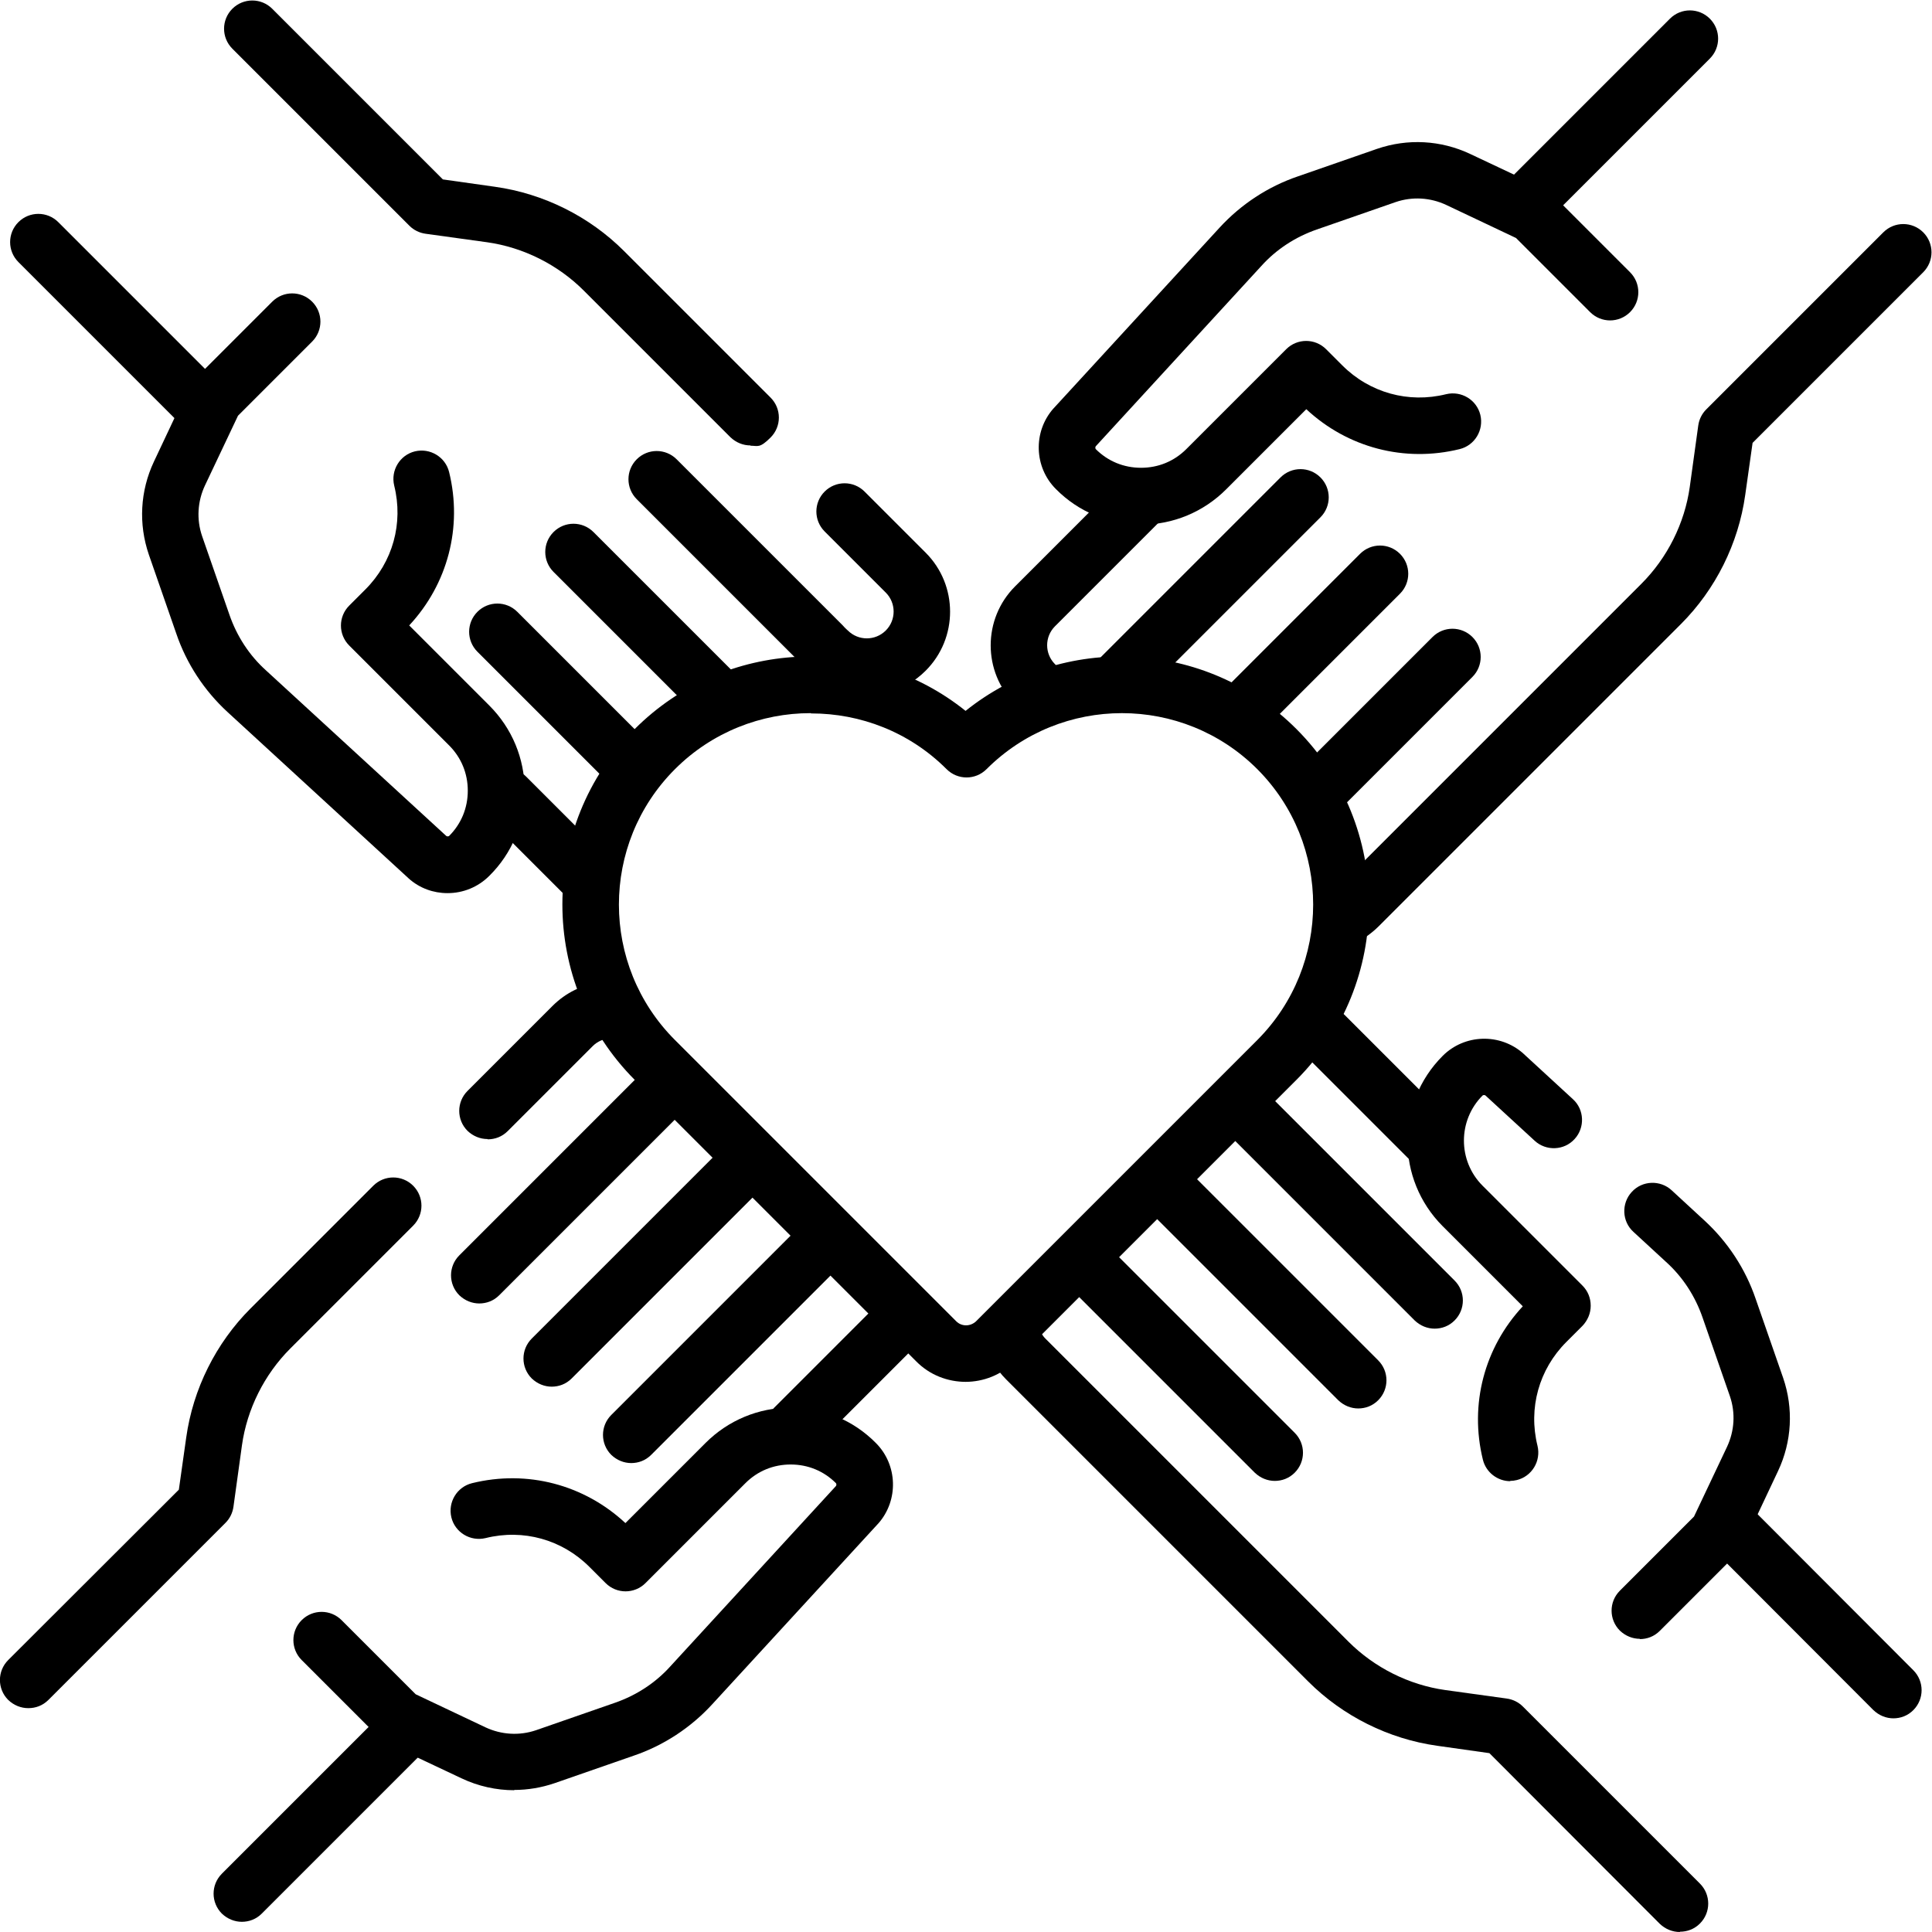
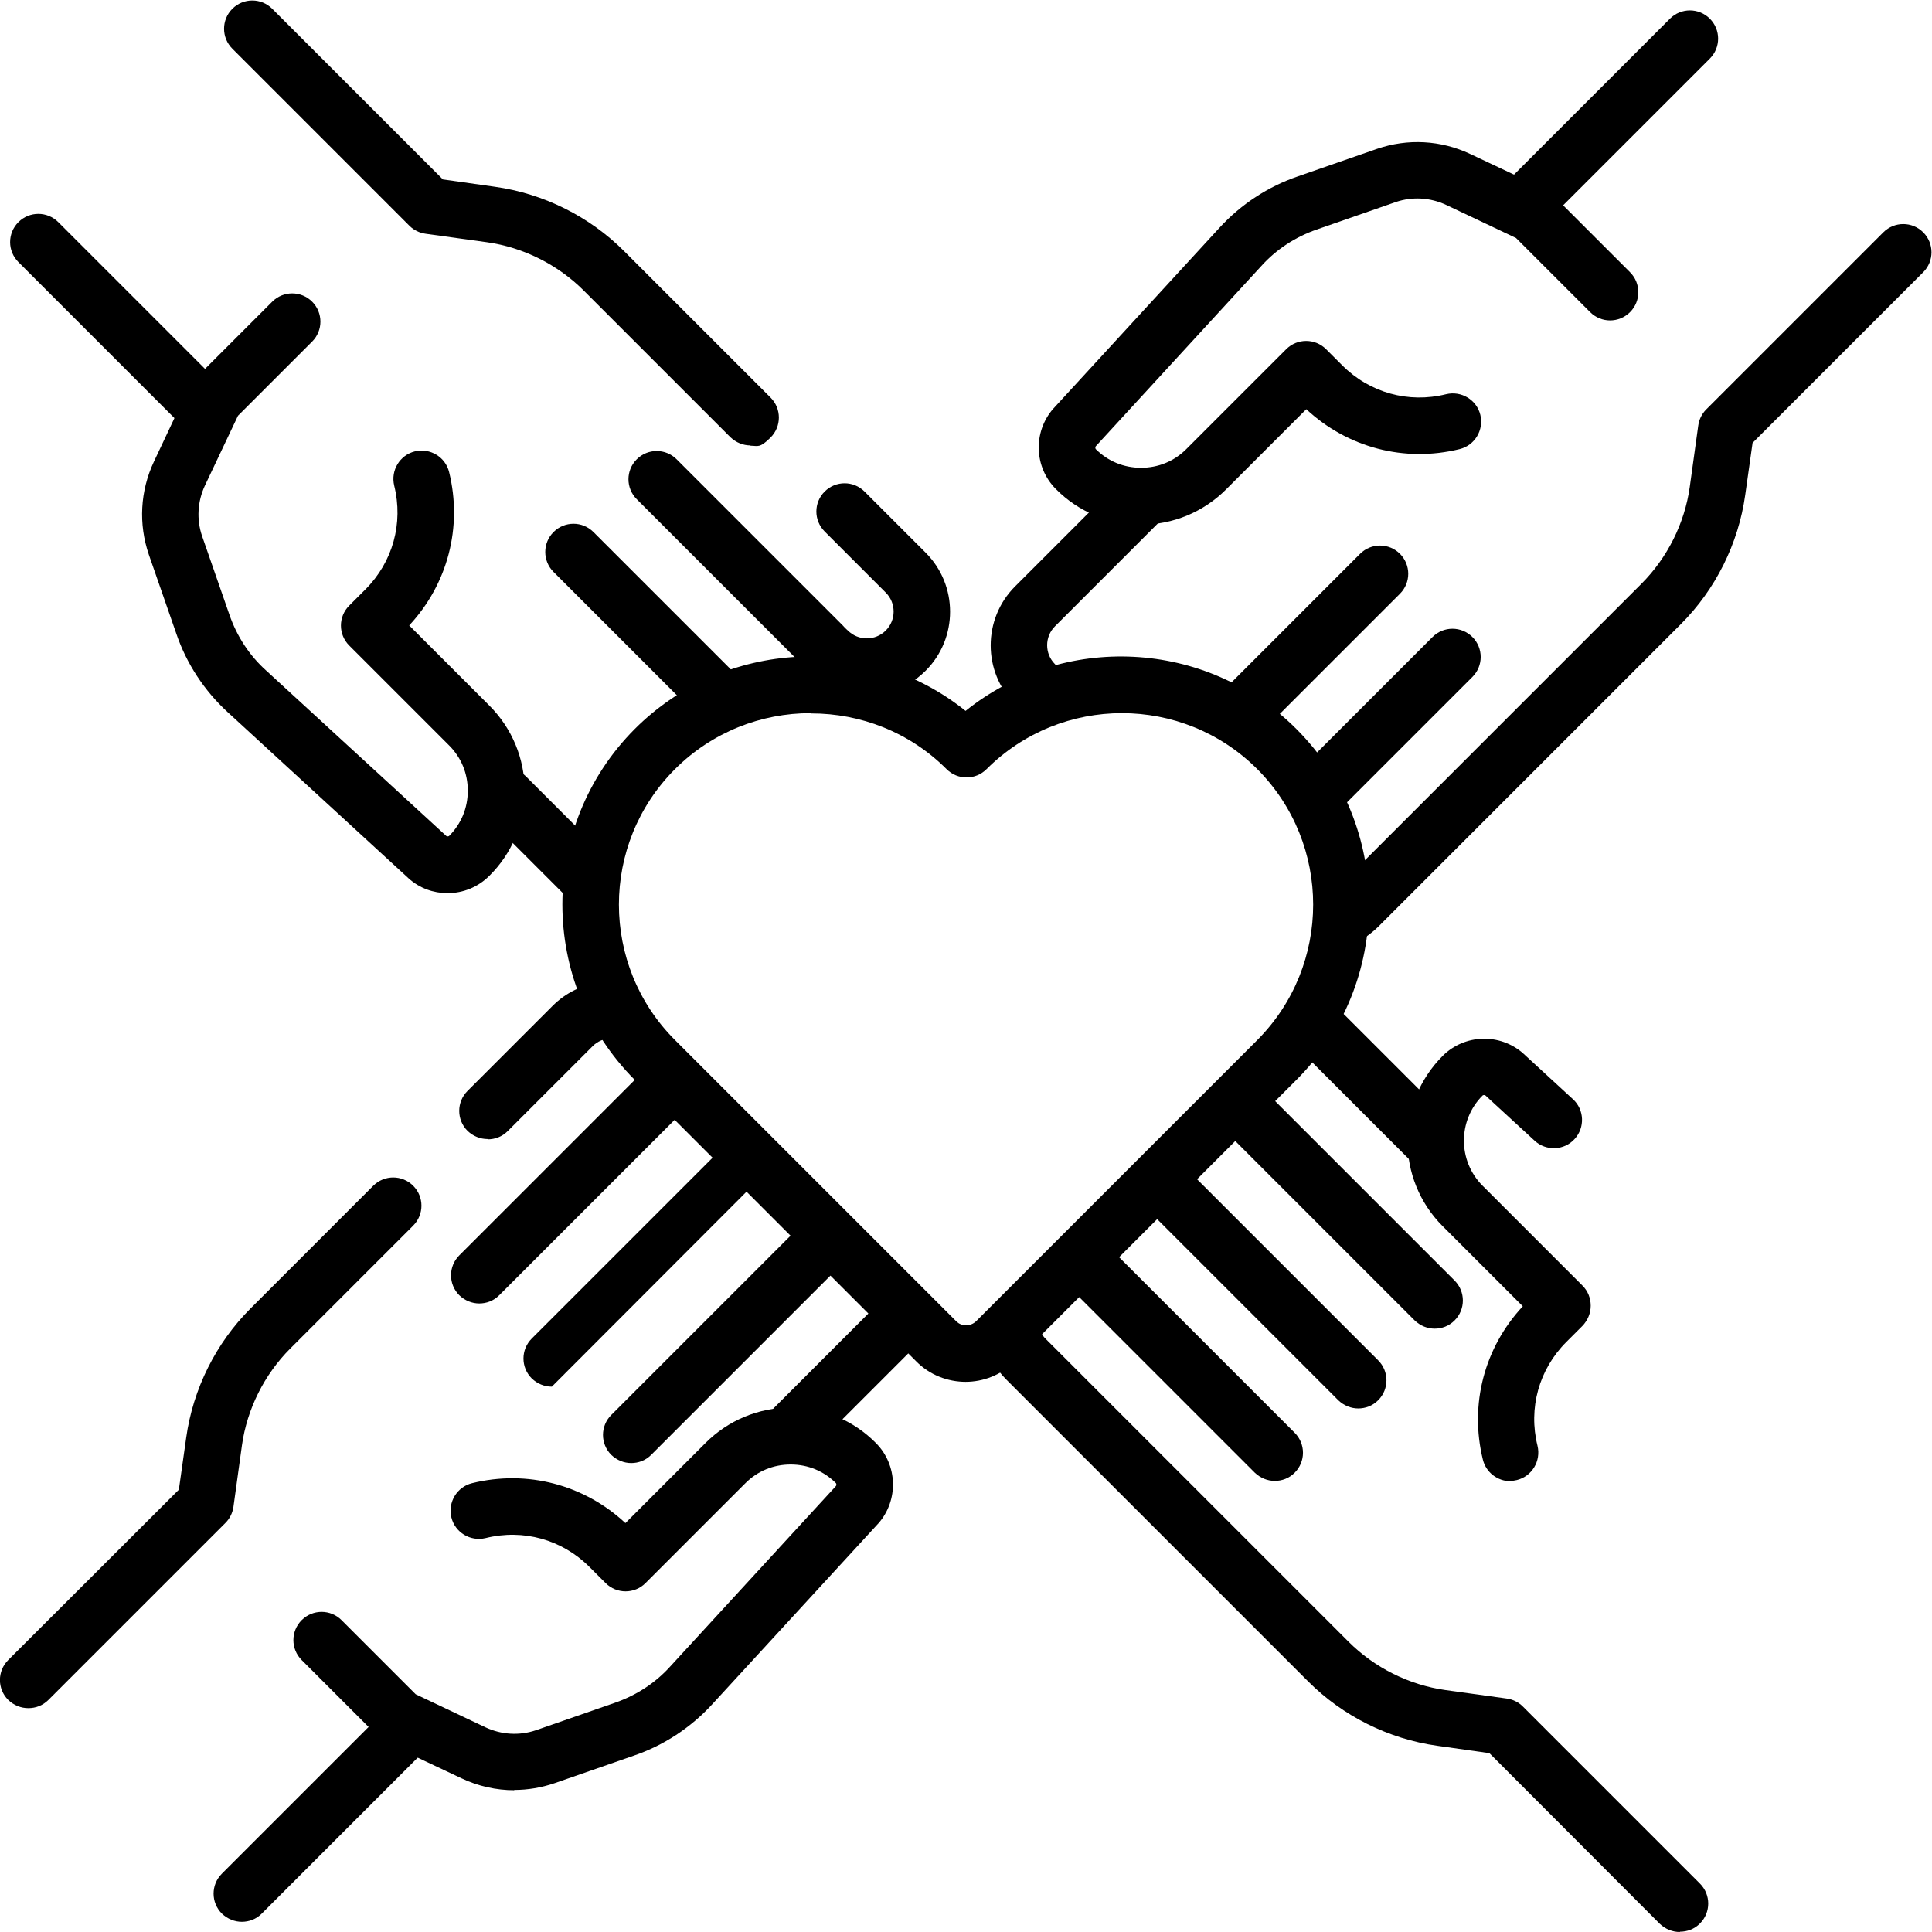
<svg xmlns="http://www.w3.org/2000/svg" id="svg2754" version="1.1" viewBox="0 0 682.7 682.7">
  <g id="g2764">
    <g id="g2770">
      <g id="path2772">
        <path d="M172.3,402.5c-2.6,0-5.1-1-7.1-2.9-3.9-3.9-3.9-10.2,0-14.1l30-30c4.7-4.7,10.6-7.6,17.2-8.4,5.5-.7,10.5,3.2,11.2,8.7.7,5.5-3.2,10.5-8.7,11.2-1.5.2-3.6.8-5.5,2.7l-30,30c-2,2-4.5,2.9-7.1,2.9Z" />
      </g>
    </g>
    <g id="g2774">
      <g id="path2776">
        <path d="M280.6,514.5c-2.6,0-5.1-1-7.1-2.9-3.9-3.9-3.9-10.2,0-14.1l36.2-36.2c.3-.3.6-.6.9-1,3.3-4.4,9.6-5.3,14-1.9s5.3,9.6,1.9,14c-.8,1.1-1.7,2.1-2.7,3l-36.2,36.2c-2,2-4.5,2.9-7.1,2.9Z" />
      </g>
    </g>
    <g id="g2778">
      <g id="path2780">
        <path d="M85.5,679.1c-2.6,0-5.1-1-7.1-2.9-3.9-3.9-3.9-10.2,0-14.1l56.6-56.6c3.9-3.9,10.2-3.9,14.1,0s3.9,10.2,0,14.1l-56.6,56.6c-2,2-4.5,2.9-7.1,2.9Z" />
      </g>
    </g>
    <g id="g2782">
      <g id="path2784">
        <path d="M10,603.6c-2.6,0-5.1-1-7.1-2.9-3.9-3.9-3.9-10.2,0-14.1l60.3-60.2,2.6-18.4c2.4-17.2,10.5-33.4,22.7-45.6l43.4-43.4c3.9-3.9,10.2-3.9,14.1,0,3.9,3.9,3.9,10.2,0,14.1l-43.4,43.4c-9.2,9.2-15.3,21.4-17.1,34.2l-3,21.7c-.3,2.2-1.3,4.2-2.8,5.7l-62.6,62.6c-2,2-4.5,2.9-7.1,2.9Z" />
      </g>
    </g>
    <g id="g2786">
      <g id="path2788">
        <path d="M223.1,517c-2.6,0-5.1-1-7.1-2.9-3.9-3.9-3.9-10.2,0-14.1l68.5-68.5c3.9-3.9,10.2-3.9,14.1,0,3.9,3.9,3.9,10.2,0,14.1l-68.5,68.5c-2,2-4.5,2.9-7.1,2.9Z" />
      </g>
    </g>
    <g id="g2790">
      <g id="path2792">
-         <path d="M195,490c-2.6,0-5.1-1-7.1-2.9-3.9-3.9-3.9-10.2,0-14.1l69.1-69.1c3.9-3.9,10.2-3.9,14.1,0s3.9,10.2,0,14.1l-69.1,69.1c-2,2-4.5,2.9-7.1,2.9Z" />
+         <path d="M195,490c-2.6,0-5.1-1-7.1-2.9-3.9-3.9-3.9-10.2,0-14.1l69.1-69.1c3.9-3.9,10.2-3.9,14.1,0s3.9,10.2,0,14.1c-2,2-4.5,2.9-7.1,2.9Z" />
      </g>
    </g>
    <g id="g2794">
      <g id="path2796">
        <path d="M169.4,460.6c-2.6,0-5.1-1-7.1-2.9-3.9-3.9-3.9-10.2,0-14.1l66.8-66.8c3.9-3.9,10.2-3.9,14.1,0,3.9,3.9,3.9,10.2,0,14.1l-66.8,66.8c-2,2-4.5,2.9-7.1,2.9Z" />
      </g>
    </g>
    <g id="g2798">
      <g id="path2800">
        <path d="M181.7,632.6c-6.3,0-12.7-1.4-18.6-4.2l-26.3-12.4c-1-.5-2-1.2-2.8-2l-27.4-27.4c-3.9-3.9-3.9-10.2,0-14.1,3.9-3.9,10.2-3.9,14.1,0l26.2,26.2,24.7,11.7c5.6,2.6,11.9,3,17.8,1l27.9-9.7c7.5-2.6,14.3-7,19.6-12.9l58.5-63.7c.2-.3.2-.7,0-1-4.3-4.3-9.9-6.6-16-6.6s-11.7,2.3-16,6.6l-35.3,35.3c-3.9,3.9-10.2,3.9-14.1,0l-5.7-5.7c-9.7-9.7-23.4-13.5-36.7-10.2-5.4,1.3-10.8-2-12.1-7.3-1.3-5.4,2-10.8,7.3-12.1,19.5-4.8,39.6.5,54.2,14.1l28.3-28.3c8-8,18.7-12.5,30.1-12.5s22.1,4.4,30.1,12.5c7.7,7.7,8.1,20.2.9,28.4,0,0,0,0-.1.1l-58.6,63.8c-7.6,8.3-17.2,14.6-27.8,18.2l-27.9,9.7c-4.7,1.6-9.5,2.4-14.3,2.4Z" />
      </g>
    </g>
    <g id="g2802">
      <g id="path2804">
        <path d="M477.3,332.7c-3.2,0-6.4-1.6-8.4-4.5-3-4.6-1.8-10.8,2.8-13.9.5-.4,1-.8,1.5-1.2l106.8-106.8c9.2-9.2,15.3-21.4,17.1-34.2l3-21.7c.3-2.2,1.3-4.2,2.8-5.7l62.6-62.6c3.9-3.9,10.2-3.9,14.1,0,3.9,3.9,3.9,10.2,0,14.1l-60.3,60.3-2.6,18.4c-2.4,17.2-10.5,33.4-22.7,45.6l-106.8,106.8c-1.4,1.4-3,2.7-4.6,3.8-1.7,1.1-3.6,1.7-5.5,1.7Z" />
      </g>
    </g>
    <g id="g2806">
      <g id="path2808">
        <path d="M368.7,254.2c-1.9,0-3.9-.6-5.6-1.7-1.6-1.1-3-2.3-4.4-3.6-11.5-11.5-11.5-30.2,0-41.7l37.3-37.3c3.9-3.9,10.2-3.9,14.1,0s3.9,10.2,0,14.1l-37.3,37.3c-3.7,3.7-3.7,9.7,0,13.4s.9.8,1.4,1.2c4.6,3.1,5.8,9.3,2.7,13.9-1.9,2.9-5.1,4.4-8.3,4.4Z" />
      </g>
    </g>
    <g id="g2810">
      <g id="path2812">
        <path d="M540.8,80c-2.6,0-5.1-1-7.1-2.9-3.9-3.9-3.9-10.2,0-14.1l56.4-56.4c3.9-3.9,10.2-3.9,14.1,0,3.9,3.9,3.9,10.2,0,14.1l-56.4,56.4c-2,2-4.5,2.9-7.1,2.9Z" />
      </g>
    </g>
    <g id="g2814">
      <g id="path2816">
-         <path d="M396.3,249c-2.6,0-5.1-1-7.1-2.9-3.9-3.9-3.9-10.2,0-14.1l63.3-63.3c3.9-3.9,10.2-3.9,14.1,0s3.9,10.2,0,14.1l-63.3,63.3c-2,2-4.5,2.9-7.1,2.9Z" />
-       </g>
+         </g>
    </g>
    <g id="g2818">
      <g id="path2820">
        <path d="M440.7,259.7c-2.6,0-5.1-1-7.1-2.9-3.9-3.9-3.9-10.2,0-14.1l47-47c3.9-3.9,10.2-3.9,14.1,0,3.9,3.9,3.9,10.2,0,14.1l-47,47c-2,2-4.5,2.9-7.1,2.9Z" />
      </g>
    </g>
    <g id="g2822">
      <g id="path2824">
        <path d="M467.3,288.1c-2.6,0-5.1-1-7.1-2.9-3.9-3.9-3.9-10.2,0-14.1l46-46c3.9-3.9,10.2-3.9,14.1,0,3.9,3.9,3.9,10.2,0,14.1l-46,46c-2,2-4.5,2.9-7.1,2.9Z" />
      </g>
    </g>
    <g id="g2826">
      <g id="path2828">
        <path d="M403.2,185.3c-11.4,0-22.1-4.4-30.1-12.5-7.7-7.7-8.1-20.2-.9-28.4,0,0,0,0,.1-.1l58.6-63.8c7.6-8.3,17.2-14.6,27.8-18.2l27.9-9.7c10.8-3.7,22.5-3.1,32.9,1.8l26.3,12.4c1,.5,2,1.2,2.8,2l27.4,27.4c3.9,3.9,3.9,10.2,0,14.1-3.9,3.9-10.2,3.9-14.1,0l-26.2-26.2-24.7-11.7c-5.6-2.6-11.9-3-17.8-1l-27.9,9.7c-7.5,2.6-14.3,7-19.6,12.9l-58.5,63.7c-.2.3-.2.7,0,1,4.3,4.3,9.9,6.6,16,6.6s11.7-2.3,16-6.6l35.3-35.3c3.9-3.9,10.2-3.9,14.1,0l5.7,5.7c9.7,9.7,23.4,13.5,36.7,10.2,5.4-1.3,10.8,2,12.1,7.3,1.3,5.4-2,10.8-7.3,12.1-19.5,4.8-39.6-.5-54.2-14.1l-28.3,28.3c-8,8-18.7,12.5-30.1,12.5Z" />
      </g>
    </g>
    <g id="g2830">
      <g id="path2832">
        <path d="M304.6,251.8c-2.6,0-5.1-1-7.1-2.9l-12-12c-3.9-3.9-3.9-10.2,0-14.1,3.9-3.9,10.2-3.9,14.1,0,3.7,3.7,9.7,3.7,13.4,0,3.7-3.7,3.7-9.7,0-13.4l-21.6-21.6c-3.9-3.9-3.9-10.2,0-14.1s10.2-3.9,14.1,0l21.6,21.6c11.5,11.5,11.5,30.2,0,41.7-3.7,3.7-8.2,6.3-13,7.6-.4,1.6-1.3,3.1-2.6,4.4-2,2-4.5,2.9-7.1,2.9Z" />
      </g>
    </g>
    <g id="g2834">
      <g id="path2836">
        <path d="M206.9,319.4c-2.6,0-5.1-1-7.1-2.9l-28-28c-3.9-3.9-3.9-10.2,0-14.1s10.2-3.9,14.1,0l28,28c3.9,3.9,3.9,10.2,0,14.1s-4.5,2.9-7.1,2.9Z" />
      </g>
    </g>
    <g id="g2838">
      <g id="path2840">
        <path d="M72.5,154.4c-2.6,0-5.1-1-7.1-2.9L6.5,92.6c-3.9-3.9-3.9-10.2,0-14.1,3.9-3.9,10.2-3.9,14.1,0l58.9,58.9c3.9,3.9,3.9,10.2,0,14.1-2,2-4.5,2.9-7.1,2.9Z" />
      </g>
    </g>
    <g id="g2842">
      <g id="path2844">
        <path d="M265.2,157.4c-2.6,0-5.1-1-7.1-2.9l-51.8-51.8c-9.2-9.2-21.4-15.3-34.2-17.1l-21.7-3c-2.2-.3-4.2-1.3-5.7-2.8l-62.6-62.6c-3.9-3.9-3.9-10.2,0-14.1,3.9-3.9,10.2-3.9,14.1,0l60.3,60.3,18.4,2.6c17.2,2.4,33.4,10.5,45.6,22.7l51.8,51.8c3.9,3.9,3.9,10.2,0,14.1s-4.5,2.9-7.1,2.9Z" />
      </g>
    </g>
    <g id="g2846">
      <g id="path2848">
-         <path d="M221.8,279.2c-2.6,0-5.1-1-7.1-2.9l-46-46c-3.9-3.9-3.9-10.2,0-14.1,3.9-3.9,10.2-3.9,14.1,0l46,46c3.9,3.9,3.9,10.2,0,14.1s-4.5,2.9-7.1,2.9Z" />
-       </g>
+         </g>
    </g>
    <g id="g2850">
      <g id="path2852">
        <path d="M251.9,254.2c-2.6,0-5.1-1-7.1-2.9l-49.2-49.2c-3.9-3.9-3.9-10.2,0-14.1,3.9-3.9,10.2-3.9,14.1,0l49.2,49.2c3.9,3.9,3.9,10.2,0,14.1s-4.5,2.9-7.1,2.9Z" />
      </g>
    </g>
    <g id="g2854">
      <g id="path2856">
        <path d="M290.8,238c-2.6,0-5.1-1-7.1-2.9l-58.7-58.7c-3.9-3.9-3.9-10.2,0-14.1s10.2-3.9,14.1,0l58.7,58.7c3.9,3.9,3.9,10.2,0,14.1-2,2-4.5,2.9-7.1,2.9Z" />
      </g>
    </g>
    <g id="g2858">
      <g id="path2860">
        <path d="M158.1,315.6c-4.9,0-9.8-1.7-13.7-5.2,0,0,0,0-.1-.1l-63.8-58.6c-8.3-7.6-14.6-17.2-18.2-27.8l-9.7-27.9c-3.7-10.8-3.1-22.5,1.8-32.9l12.4-26.3c.5-1,1.2-2,2-2.8l27.4-27.4c3.9-3.9,10.2-3.9,14.1,0,3.9,3.9,3.9,10.2,0,14.1l-26.2,26.2-11.7,24.7c-2.6,5.6-3,11.9-1,17.8l9.7,27.9c2.6,7.5,7,14.3,12.9,19.6l63.7,58.5c.3.2.7.2,1,0,4.3-4.3,6.6-9.9,6.6-16s-2.3-11.7-6.6-16l-35.3-35.3c-3.9-3.9-3.9-10.2,0-14.1l5.7-5.7c9.7-9.7,13.5-23.4,10.2-36.7-1.3-5.4,2-10.8,7.3-12.1,5.4-1.3,10.8,2,12.1,7.3,4.8,19.5-.5,39.6-14.1,54.2l28.3,28.3c8,8,12.5,18.7,12.5,30.1s-4.4,22.1-12.5,30.1c-4,4-9.3,6.1-14.7,6.1Z" />
      </g>
    </g>
    <g id="g2862">
      <g id="path2864">
        <path d="M593.6,682.7c-2.6,0-5.1-1-7.1-2.9l-60.2-60.3-18.4-2.6c-17.2-2.4-33.4-10.5-45.6-22.7l-106.8-106.8c-3.5-3.5-6-7.8-7.4-12.5-1.6-5.3,1.5-10.9,6.8-12.4,5.3-1.6,10.9,1.5,12.4,6.8.4,1.5,1.2,2.9,2.4,4l106.8,106.8c9.2,9.2,21.4,15.3,34.2,17.1l21.7,3c2.2.3,4.2,1.3,5.7,2.8l62.6,62.6c3.9,3.9,3.9,10.2,0,14.1-2,2-4.5,2.9-7.1,2.9Z" />
      </g>
    </g>
    <g id="g2866">
      <g id="path2868">
        <path d="M505.2,412.7c-2.6,0-5.1-1-7.1-2.9l-36.9-36.9c-.6-.6-1.3-1.2-2.1-1.6-4.8-2.7-6.5-8.8-3.8-13.6,2.7-4.8,8.8-6.5,13.6-3.8,2.4,1.3,4.5,3,6.4,4.9l36.9,36.9c3.9,3.9,3.9,10.2,0,14.1-2,2-4.5,2.9-7.1,2.9Z" />
      </g>
    </g>
    <g id="g2870">
      <g id="path2872">
-         <path d="M669.1,607.2c-2.6,0-5.1-1-7.1-2.9l-56.3-56.4c-3.9-3.9-3.9-10.2,0-14.1,3.9-3.9,10.2-3.9,14.1,0l56.3,56.4c3.9,3.9,3.9,10.2,0,14.1-2,2-4.5,2.9-7.1,2.9Z" />
-       </g>
+         </g>
    </g>
    <g id="g2874">
      <g id="path2876">
        <path d="M507,469.5c-2.6,0-5.1-1-7.1-2.9l-66.1-66.1c-3.9-3.9-3.9-10.2,0-14.1,3.9-3.9,10.2-3.9,14.1,0l66.1,66.1c3.9,3.9,3.9,10.2,0,14.1-2,2-4.5,2.9-7.1,2.9Z" />
      </g>
    </g>
    <g id="g2878">
      <g id="path2880">
        <path d="M480,497.7c-2.6,0-5.1-1-7.1-2.9l-67.7-67.7c-3.9-3.9-3.9-10.2,0-14.1,3.9-3.9,10.2-3.9,14.1,0l67.7,67.7c3.9,3.9,3.9,10.2,0,14.1-2,2-4.5,2.9-7.1,2.9Z" />
      </g>
    </g>
    <g id="g2882">
      <g id="path2884">
        <path d="M450.5,523.3c-2.6,0-5.1-1-7.1-2.9l-65-65c-3.9-3.9-3.9-10.2,0-14.1,3.9-3.9,10.2-3.9,14.1,0l65,65c3.9,3.9,3.9,10.2,0,14.1-2,2-4.5,2.9-7.1,2.9Z" />
      </g>
    </g>
    <g id="g2886">
      <g id="path2888">
-         <path d="M579.5,579.1c-2.6,0-5.1-1-7.1-2.9-3.9-3.9-3.9-10.2,0-14.1l26.2-26.2,11.7-24.7c2.6-5.6,3-11.9,1-17.8l-9.7-27.9c-2.6-7.5-7-14.3-12.9-19.6l-11.5-10.6c-4.1-3.7-4.3-10.1-.6-14.1,3.7-4.1,10.1-4.3,14.1-.6l11.5,10.6c8.3,7.6,14.6,17.2,18.2,27.8l9.7,27.9c3.7,10.8,3.1,22.5-1.8,32.9l-12.4,26.3c-.5,1-1.2,2-2,2.8l-27.4,27.4c-2,2-4.5,2.9-7.1,2.9Z" />
-       </g>
+         </g>
    </g>
    <g id="g2890">
      <g id="path2892">
        <path d="M533.7,523.4c-4.5,0-8.6-3.1-9.7-7.6-4.8-19.5.5-39.6,14.1-54.2l-28.3-28.3c-16.6-16.6-16.6-43.6,0-60.2,7.7-7.7,20.2-8.1,28.4-.9,0,0,0,0,.1.1l17.5,16.1c4.1,3.7,4.3,10.1.6,14.1-3.7,4.1-10.1,4.3-14.1.6l-17.4-16c-.3-.2-.7-.2-1,0-8.8,8.8-8.8,23.1,0,31.9l35.3,35.3c1.9,1.9,2.9,4.4,2.9,7.1s-1.1,5.2-2.9,7.1l-5.7,5.7c-9.7,9.7-13.5,23.4-10.2,36.7,1.3,5.4-2,10.8-7.3,12.1-.8.2-1.6.3-2.4.3Z" />
      </g>
    </g>
    <g id="g2894">
      <g id="path2896">
        <path d="M341.3,488.3c-6.4,0-12.8-2.4-17.6-7.3l-99.4-99.4c-34.1-34.2-34.1-89.8,0-124,31.9-31.9,82.5-34,116.9-6.4,34.4-27.6,85-25.5,116.9,6.4,34.2,34.2,34.2,89.8,0,124h0s-99.4,99.4-99.4,99.4c-4.9,4.9-11.2,7.3-17.6,7.3ZM286.4,252c-17.3,0-34.7,6.6-47.9,19.8-26.4,26.4-26.4,69.3,0,95.7l99.4,99.4c1.9,1.9,5,1.9,7,0l99.4-99.4c26.3-26.4,26.3-69.3,0-95.7-26.4-26.4-69.3-26.4-95.7,0-3.9,3.9-10.2,3.9-14.1,0-13.2-13.2-30.5-19.7-47.8-19.7ZM451.3,374.6h0,0Z" />
      </g>
    </g>
  </g>
</svg>